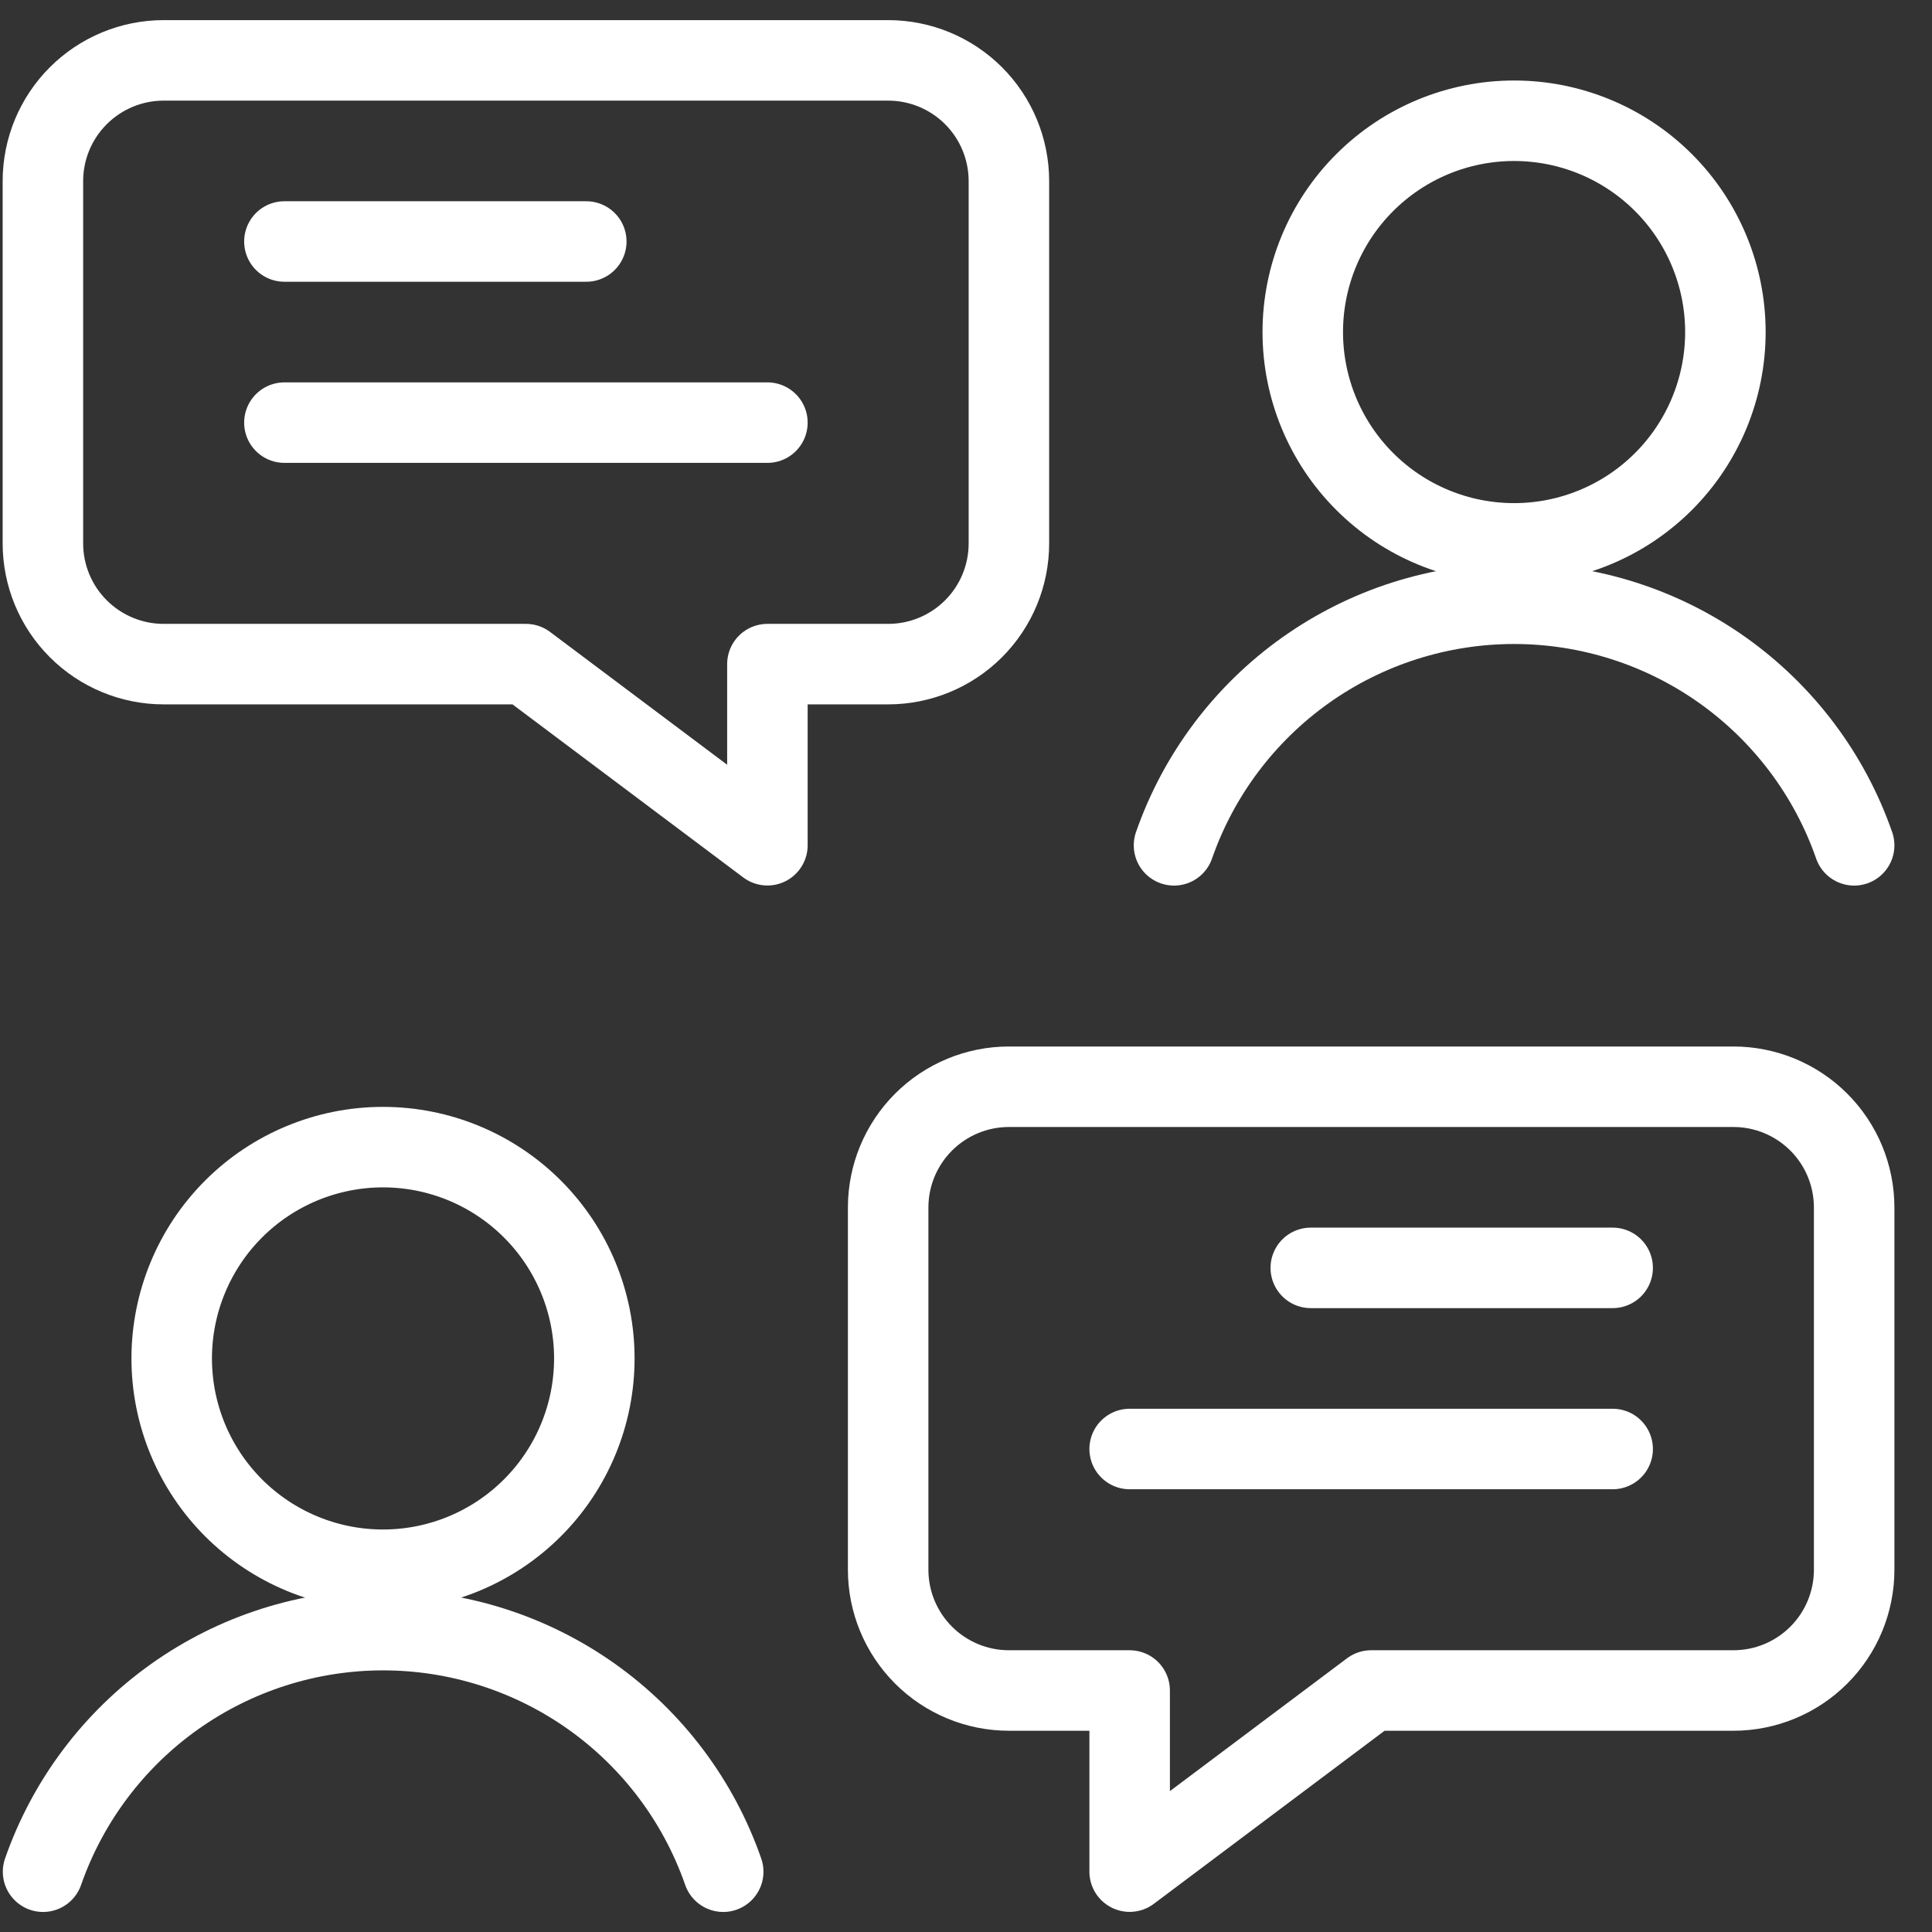
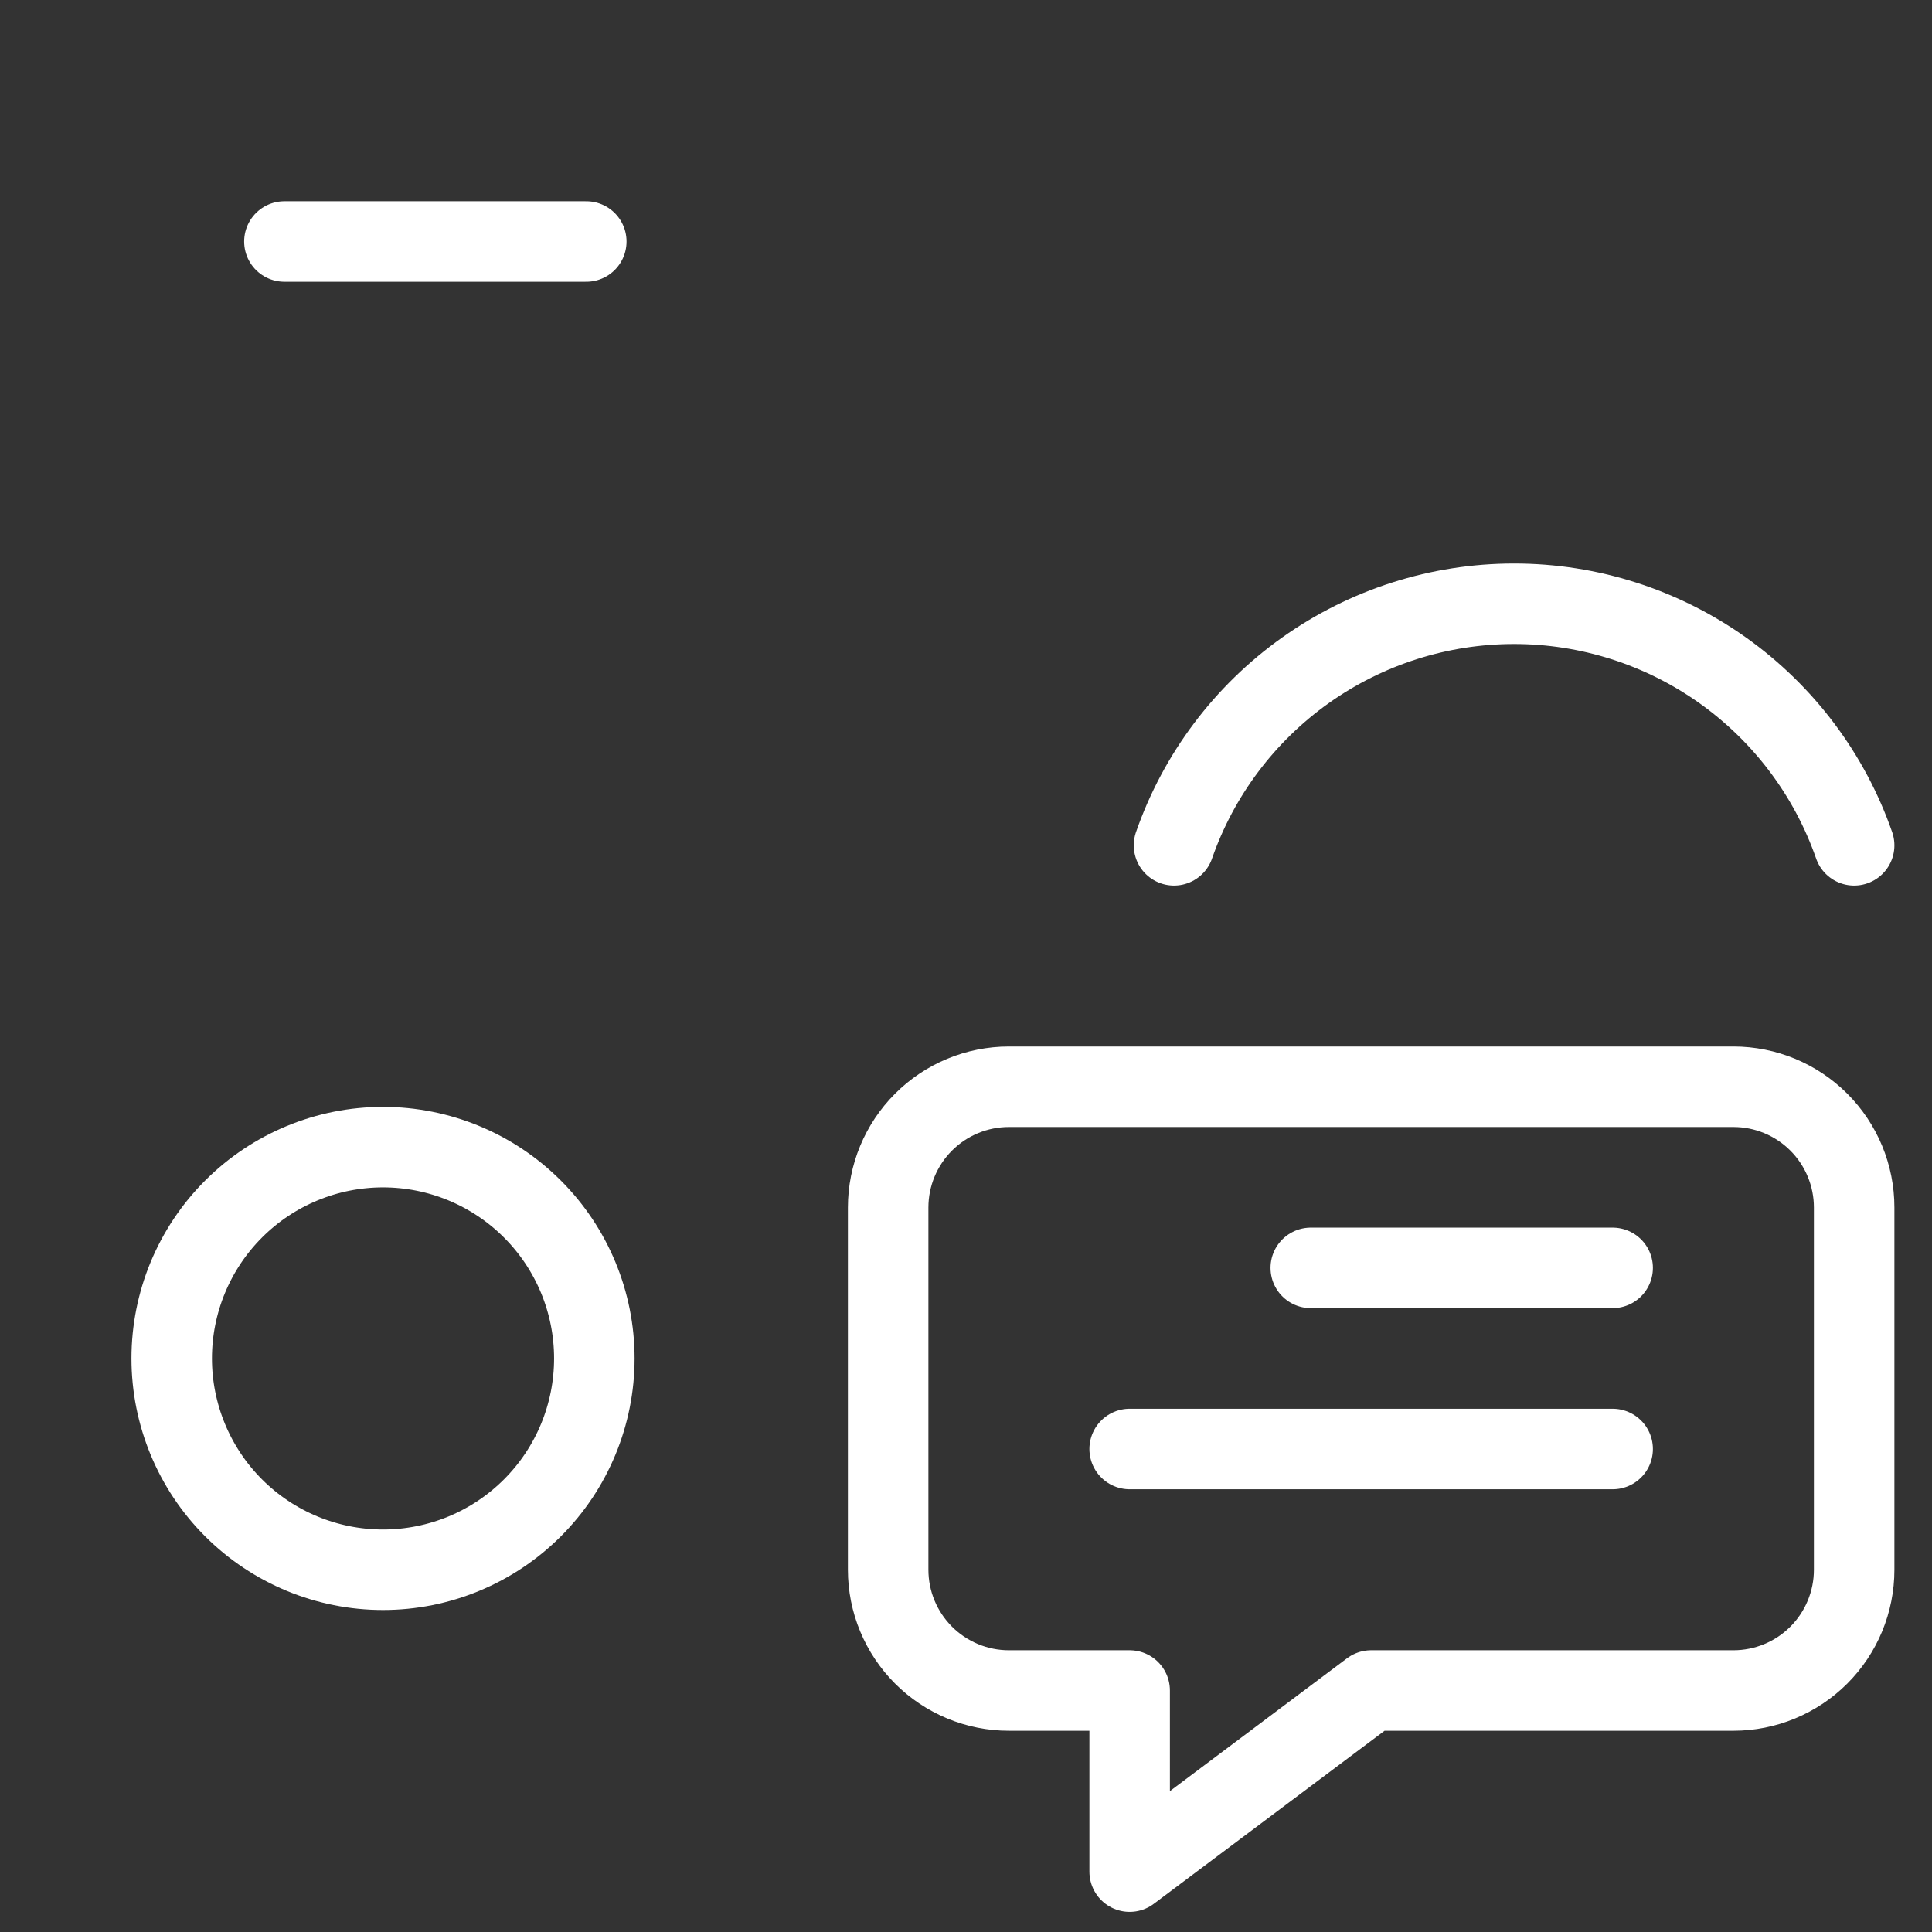
<svg xmlns="http://www.w3.org/2000/svg" width="48" height="48" viewBox="0 0 48 48" fill="none">
  <rect x="0" y="0" width="48" height="48" fill="#333333" stroke="none" />
-   <path d="M25.066 42H28.066V46.5L34.066 42H43.066C43.862 42 44.625 41.684 45.188 41.121C45.75 40.559 46.066 39.796 46.066 39V30C46.066 29.204 45.75 28.441 45.188 27.879C44.625 27.316 43.862 27 43.066 27H25.066C24.271 27 23.508 27.316 22.945 27.879C22.383 28.441 22.066 29.204 22.066 30V39C22.066 39.796 22.383 40.559 22.945 41.121C23.508 41.684 24.271 42 25.066 42V42Z" stroke="white" stroke-width="2" stroke-linecap="round" stroke-linejoin="round" />
+   <path d="M25.066 42H28.066V46.5L34.066 42H43.066C43.862 42 44.625 41.684 45.188 41.121C45.75 40.559 46.066 39.796 46.066 39V30C46.066 29.204 45.75 28.441 45.188 27.879C44.625 27.316 43.862 27 43.066 27H25.066C24.271 27 23.508 27.316 22.945 27.879C22.383 28.441 22.066 29.204 22.066 30V39C22.066 39.796 22.383 40.559 22.945 41.121C23.508 41.684 24.271 42 25.066 42V42" stroke="white" stroke-width="2" stroke-linecap="round" stroke-linejoin="round" />
  <path d="M4.266 33.75C4.266 35.142 4.819 36.478 5.803 37.462C6.788 38.447 8.123 39 9.516 39C10.908 39 12.243 38.447 13.228 37.462C14.213 36.478 14.766 35.142 14.766 33.75C14.766 32.358 14.213 31.022 13.228 30.038C12.243 29.053 10.908 28.5 9.516 28.5C8.123 28.5 6.788 29.053 5.803 30.038C4.819 31.022 4.266 32.358 4.266 33.75V33.75Z" stroke="white" stroke-width="2" stroke-linecap="round" stroke-linejoin="round" />
-   <path d="M17.968 46.502C17.357 44.748 16.215 43.228 14.701 42.153C13.187 41.078 11.376 40.5 9.519 40.5C7.662 40.5 5.851 41.078 4.337 42.153C2.824 43.228 1.682 44.748 1.07 46.502" stroke="white" stroke-width="2" stroke-linecap="round" stroke-linejoin="round" />
-   <path d="M32.367 8.25C32.367 9.642 32.92 10.978 33.905 11.962C34.889 12.947 36.225 13.5 37.617 13.5C39.01 13.5 40.345 12.947 41.33 11.962C42.314 10.978 42.867 9.642 42.867 8.25C42.867 6.858 42.314 5.522 41.33 4.538C40.345 3.553 39.01 3 37.617 3C36.225 3 34.889 3.553 33.905 4.538C32.92 5.522 32.367 6.858 32.367 8.25V8.25Z" stroke="white" stroke-width="2" stroke-linecap="round" stroke-linejoin="round" />
  <path d="M46.066 21.002C45.455 19.248 44.313 17.729 42.799 16.653C41.285 15.578 39.474 15 37.617 15C35.76 15 33.949 15.578 32.435 16.653C30.921 17.729 29.779 19.248 29.168 21.002" stroke="white" stroke-width="2" stroke-linecap="round" stroke-linejoin="round" />
  <path d="M32.566 31.5H40.066" stroke="white" stroke-width="2" stroke-linecap="round" stroke-linejoin="round" />
  <path d="M28.066 36H40.066" stroke="white" stroke-width="2" stroke-linecap="round" stroke-linejoin="round" />
-   <path d="M22.066 16.5H19.066V21L13.066 16.5H4.066C3.271 16.5 2.508 16.184 1.945 15.621C1.382 15.059 1.066 14.296 1.066 13.5V4.5C1.066 3.704 1.382 2.941 1.945 2.379C2.508 1.816 3.271 1.5 4.066 1.5H22.066C22.862 1.5 23.625 1.816 24.188 2.379C24.75 2.941 25.066 3.704 25.066 4.5V13.5C25.066 14.296 24.75 15.059 24.188 15.621C23.625 16.184 22.862 16.5 22.066 16.5V16.5Z" stroke="white" stroke-width="2" stroke-linecap="round" stroke-linejoin="round" />
  <path d="M14.566 6H7.066" stroke="white" stroke-width="2" stroke-linecap="round" stroke-linejoin="round" />
-   <path d="M19.066 10.5H7.066" stroke="white" stroke-width="2" stroke-linecap="round" stroke-linejoin="round" />
</svg>